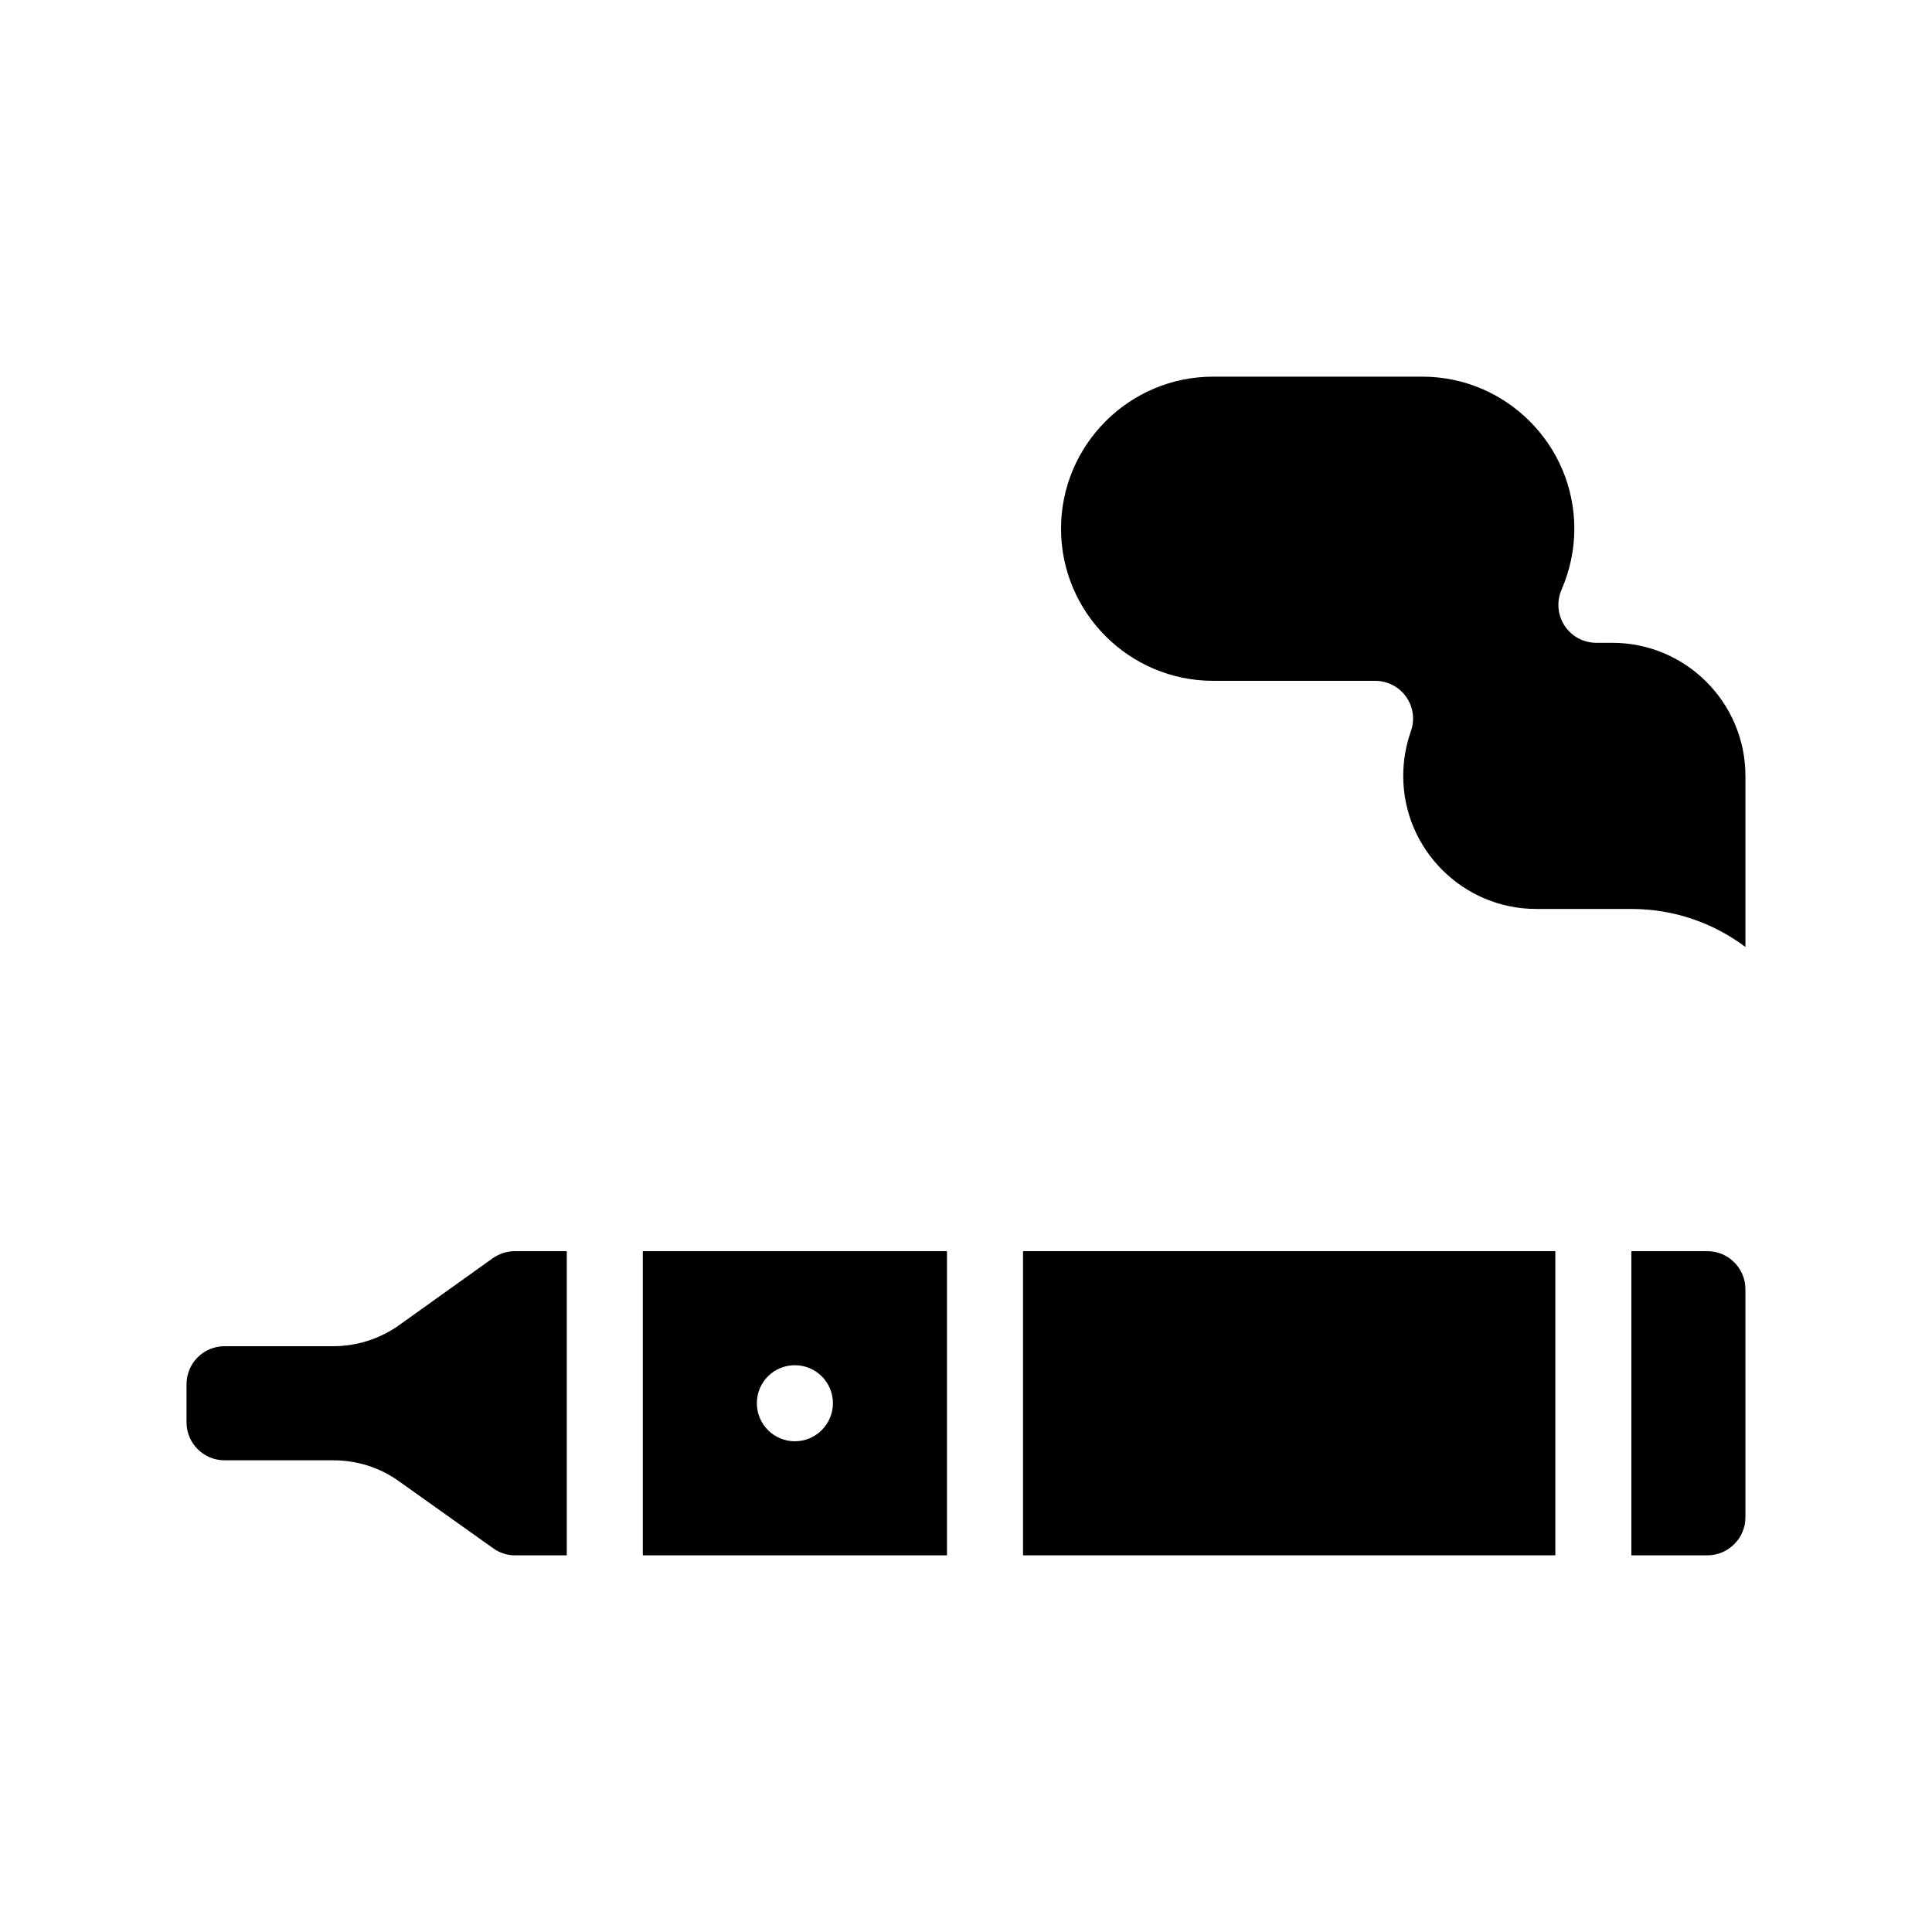
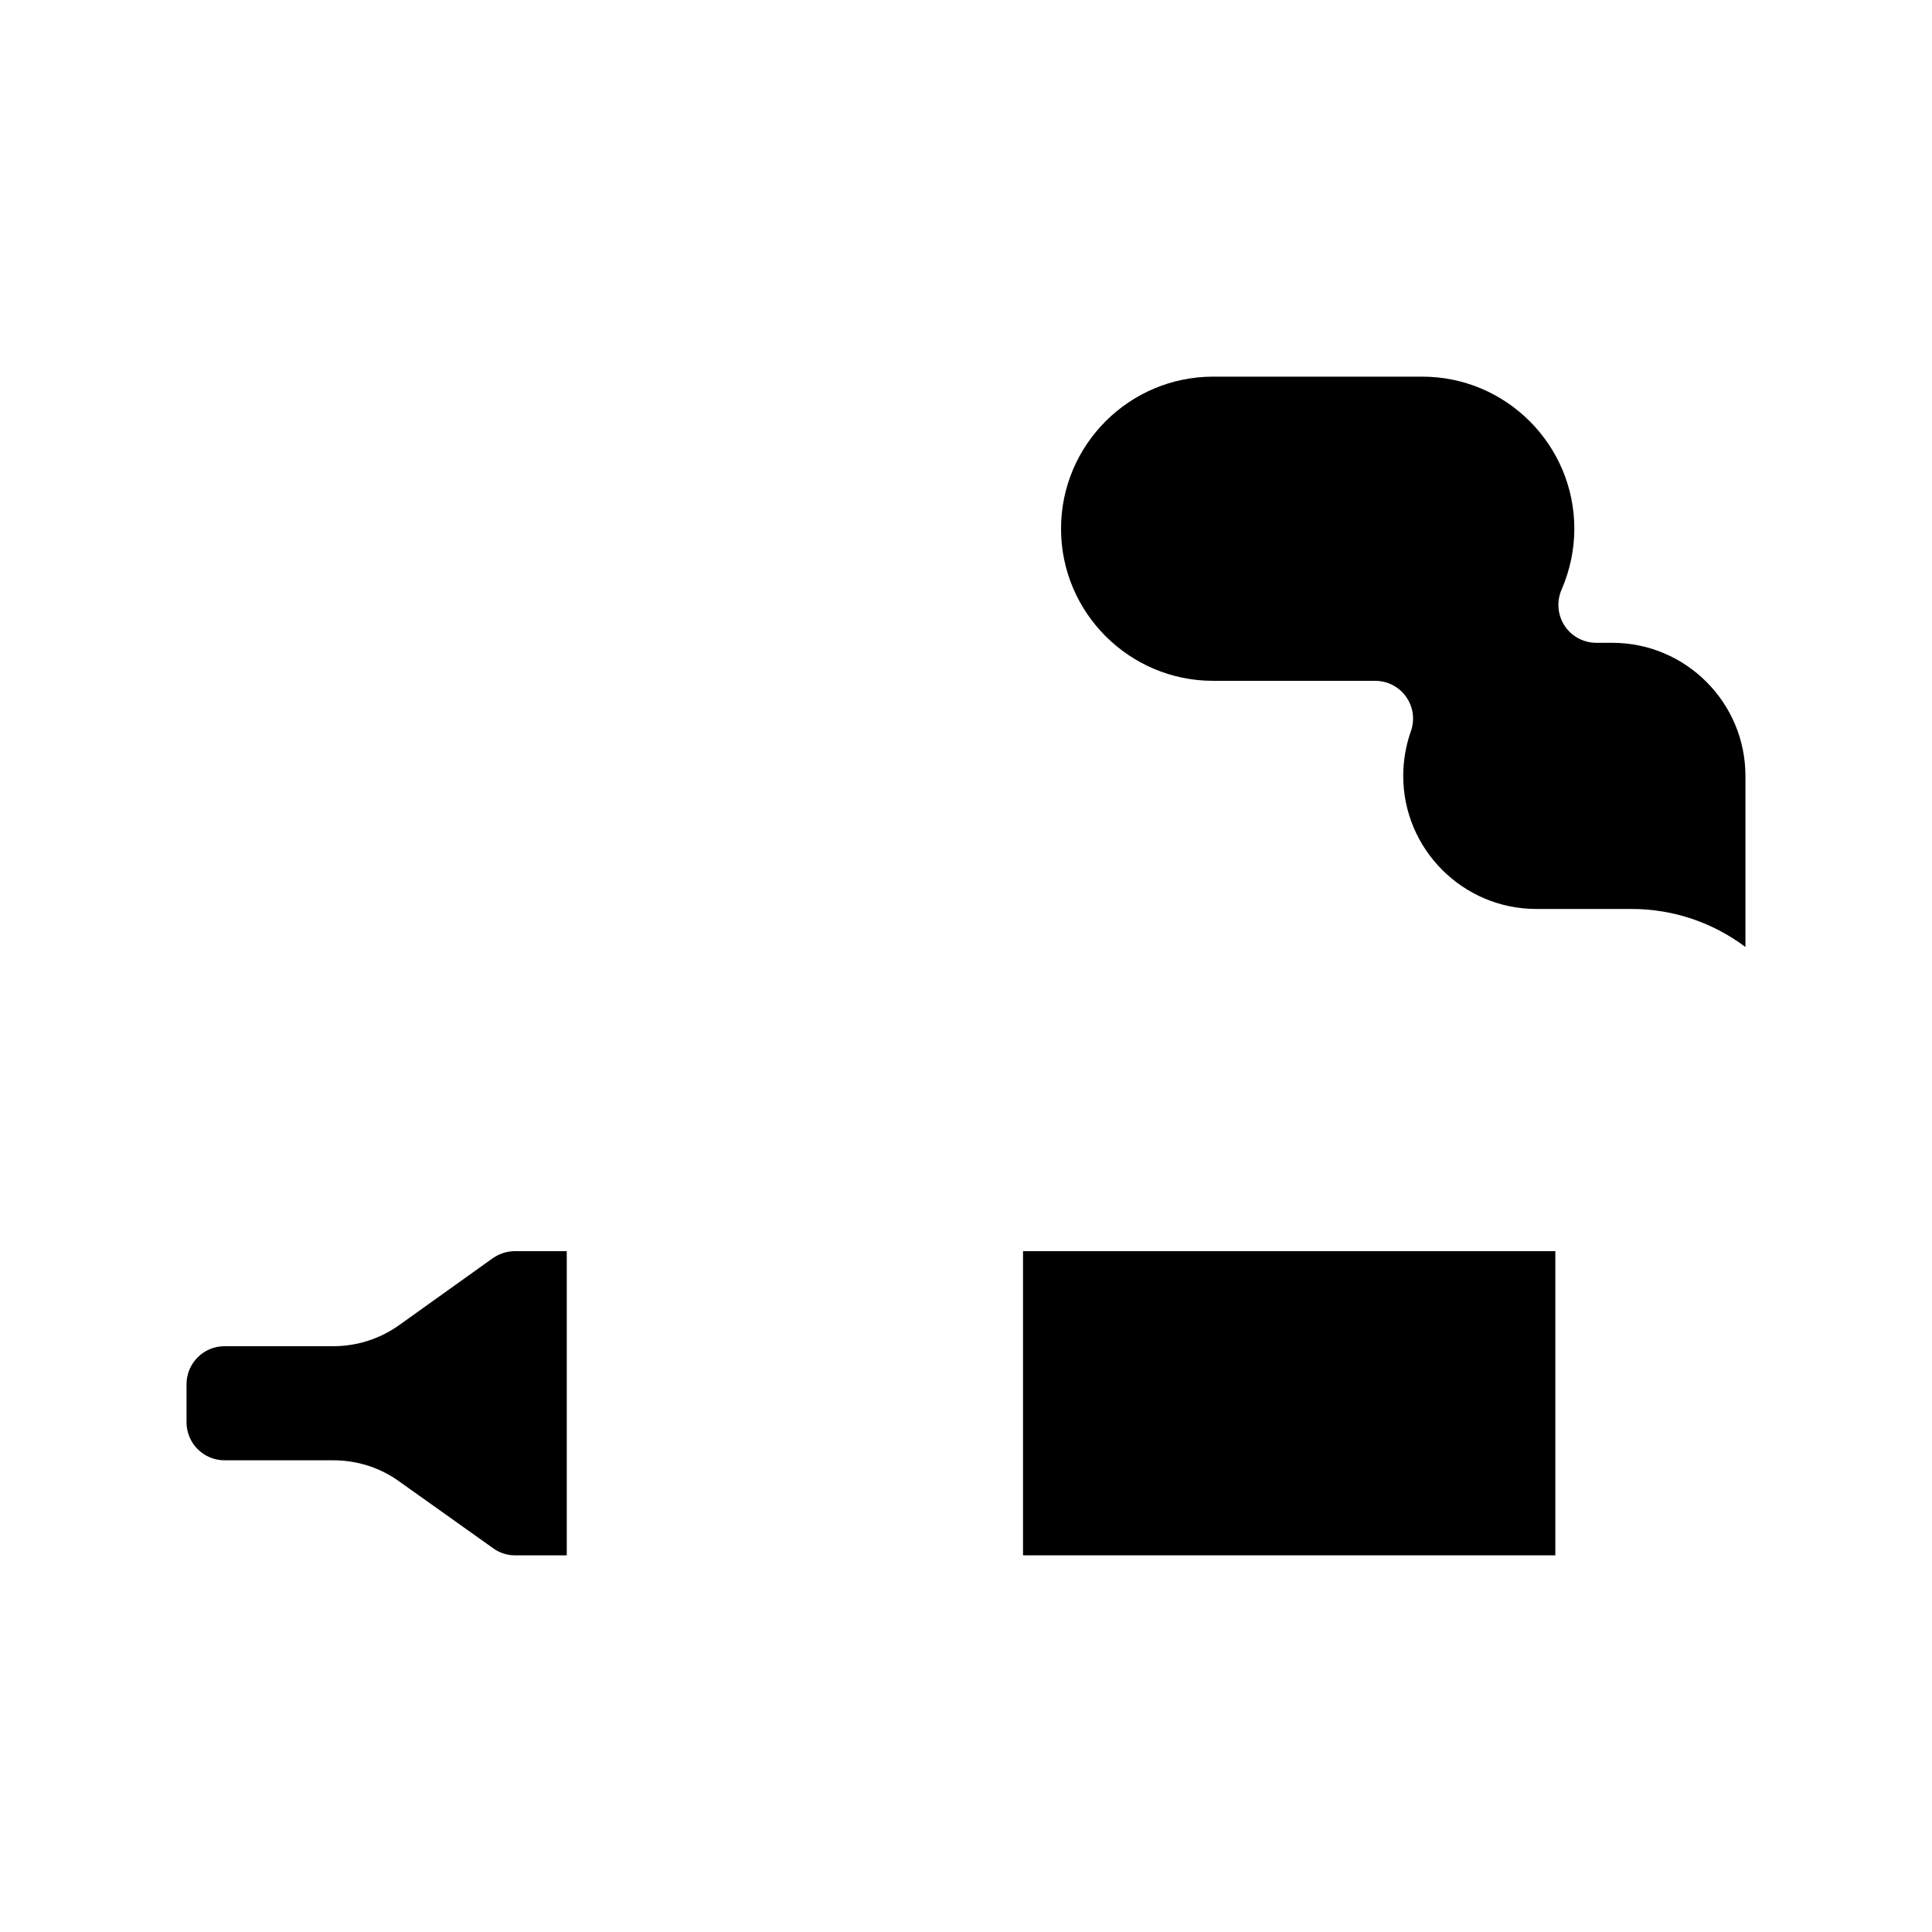
<svg xmlns="http://www.w3.org/2000/svg" fill="#000000" width="800px" height="800px" version="1.1" viewBox="144 144 512 512">
  <g>
-     <path d="m314.35 556.18h80.609v-80.609h-80.609zm40.305-50.383c5.543 0 10.078 4.484 10.078 10.078 0 5.543-4.535 10.078-10.078 10.078-5.594 0-10.078-4.535-10.078-10.078 0-5.594 4.484-10.078 10.078-10.078z" />
-     <path d="m596.48 475.57h-20.152v80.609h20.152c5.543 0 10.078-4.535 10.078-10.078l-0.004-60.457c0-5.539-4.531-10.074-10.074-10.074z" />
-     <path d="m415.11 475.57h141.07v80.609h-141.07z" />
+     <path d="m415.11 475.57h141.07v80.609h-141.07" />
    <path d="m274.6 477.43-24.738 17.684c-5.141 3.68-11.234 5.644-17.582 5.644h-28.77c-5.594 0-10.078 4.535-10.078 10.078v10.078c0 5.543 4.484 10.078 10.078 10.078h28.766c6.348 0 12.445 1.914 17.582 5.644l24.789 17.633c1.715 1.258 3.727 1.914 5.844 1.914l13.707-0.008v-80.609h-13.703c-2.117 0-4.133 0.656-5.894 1.863z" />
    <path d="m571.29 314.35h-4.231c-3.426 0-6.602-1.715-8.465-4.586-1.812-2.82-2.117-6.398-0.754-9.523 2.215-5.137 3.375-10.578 3.375-16.121 0-22.219-18.086-40.305-40.305-40.305h-55.422c-22.219 0-40.305 18.086-40.305 40.305s18.086 40.305 40.305 40.305h42.926c3.273 0 6.348 1.562 8.211 4.231 1.914 2.672 2.367 6.098 1.258 9.168-1.355 3.883-2.012 7.863-2.012 11.793 0 19.445 15.82 35.266 35.266 35.266h25.191c11.336 0 21.766 3.727 30.23 10.078v-45.344c-0.004-19.445-15.82-35.266-35.27-35.266z" />
  </g>
</svg>